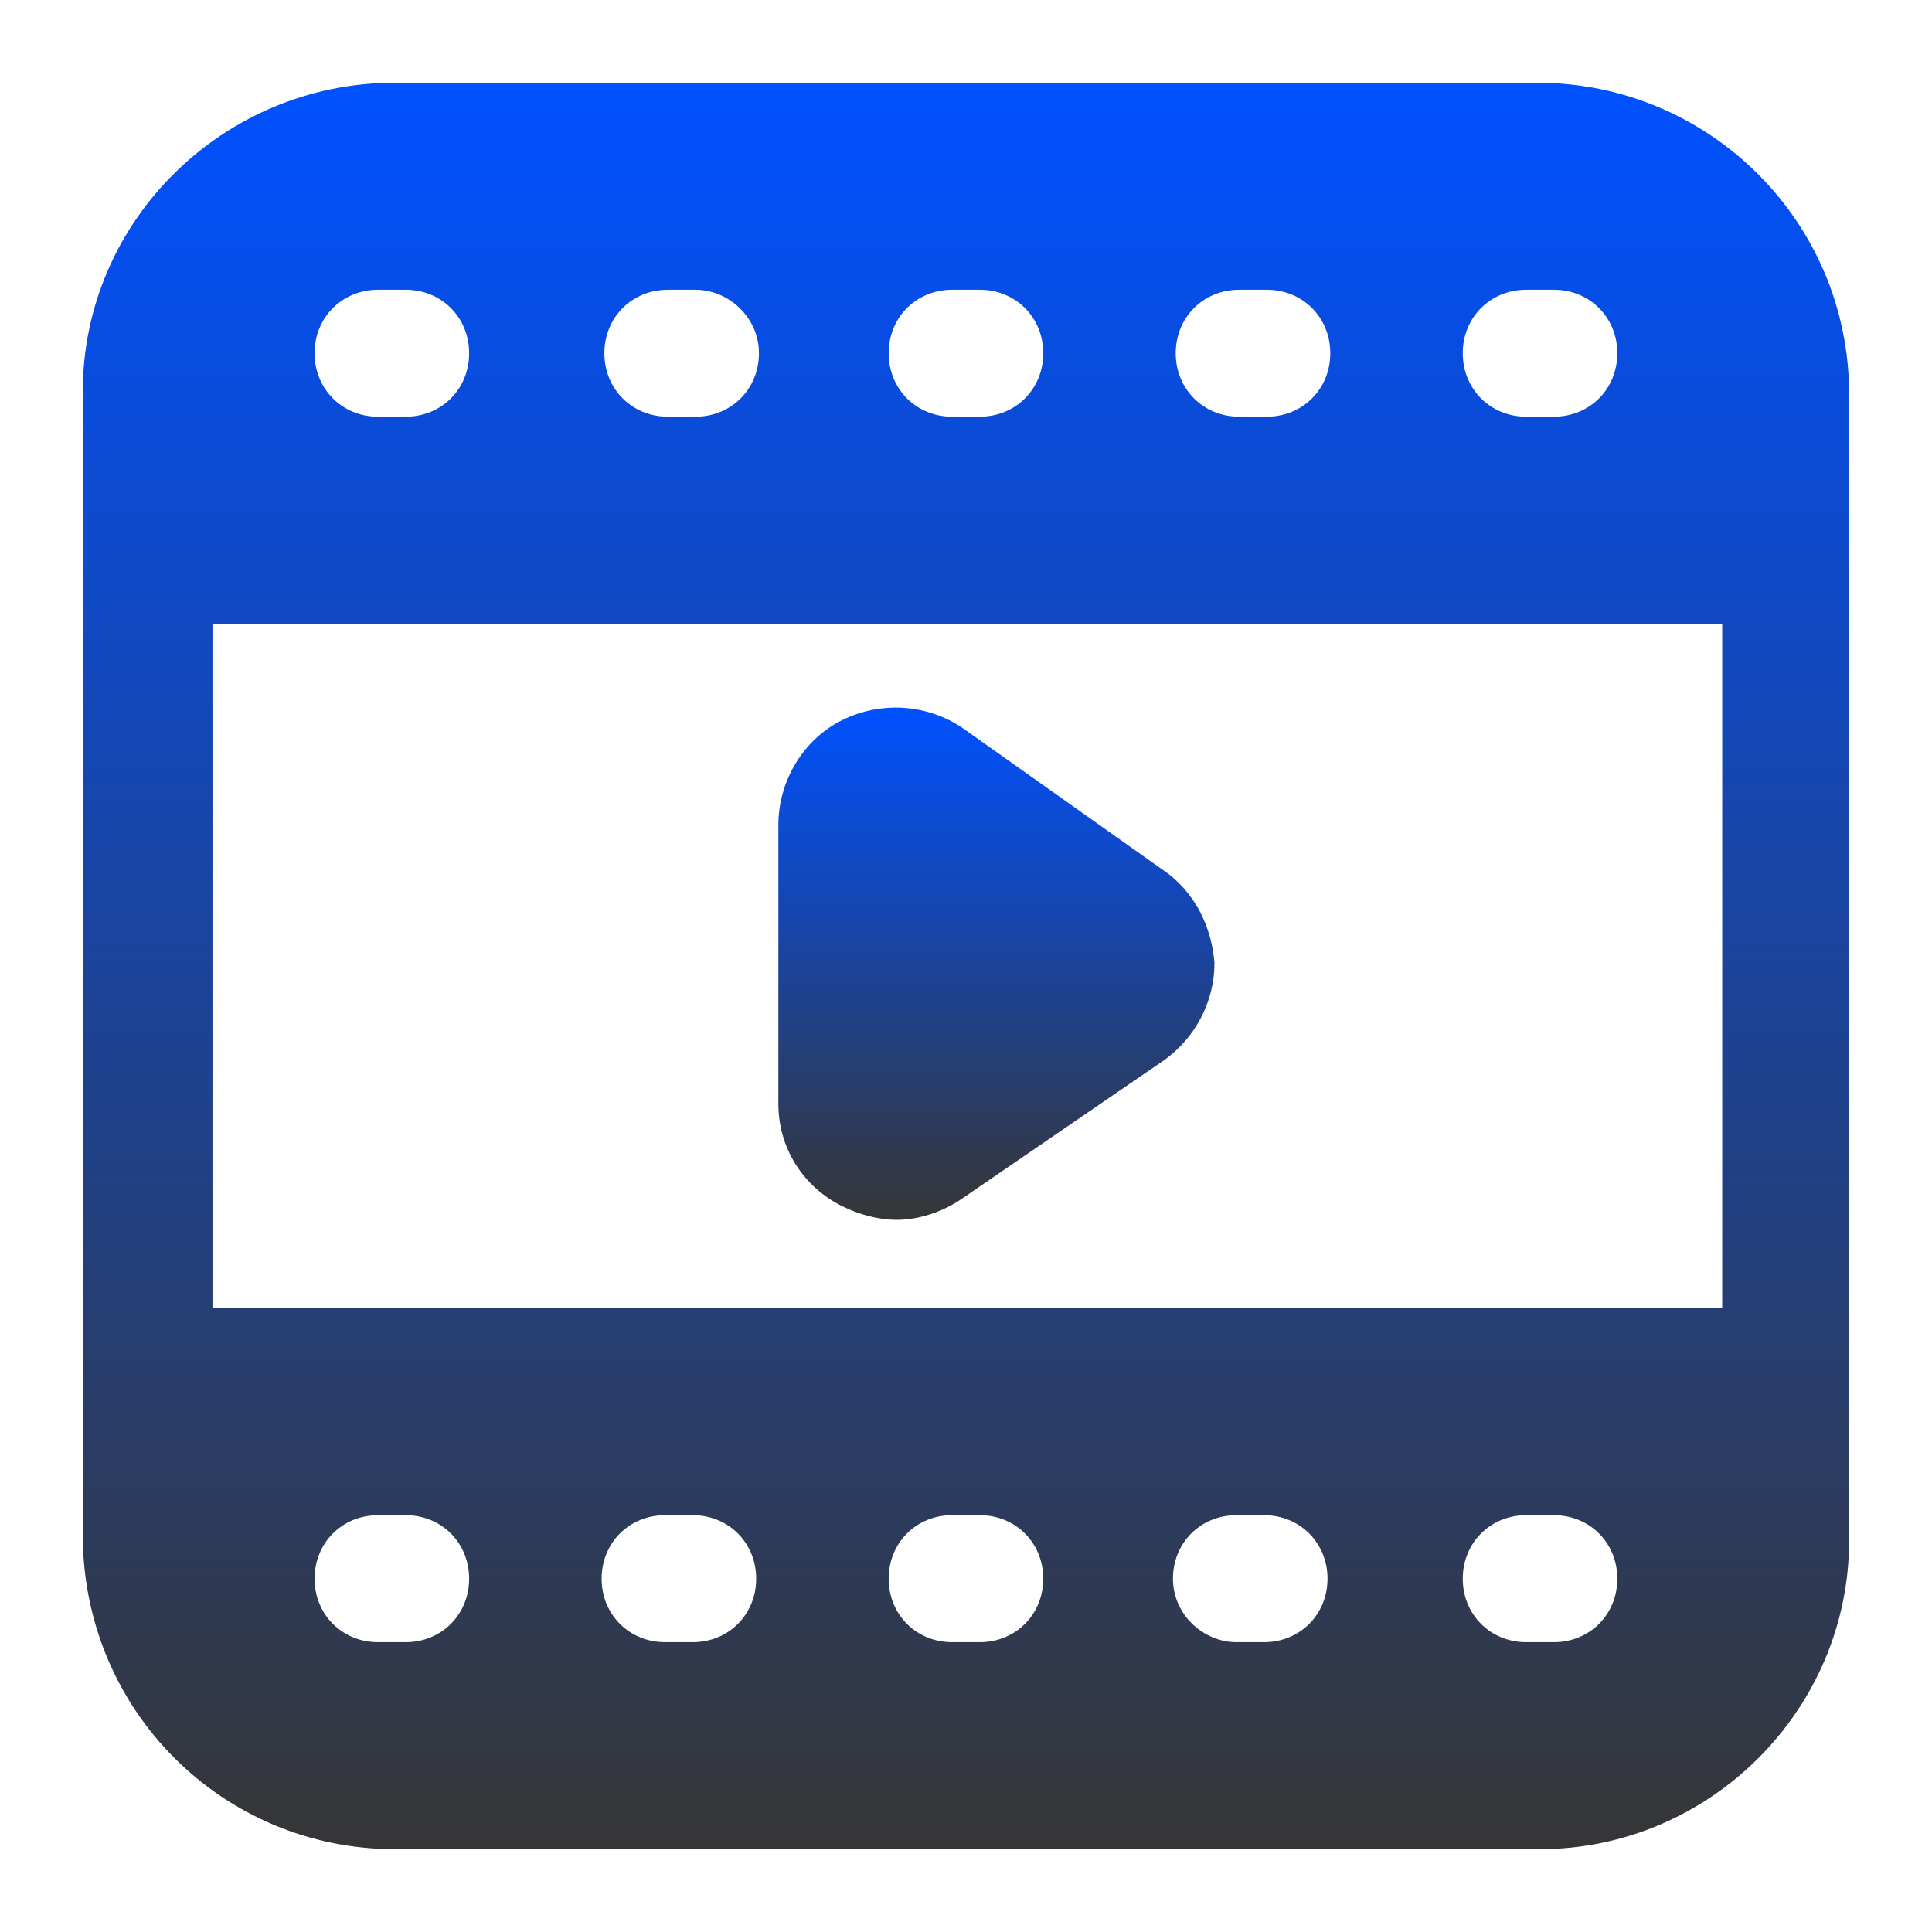
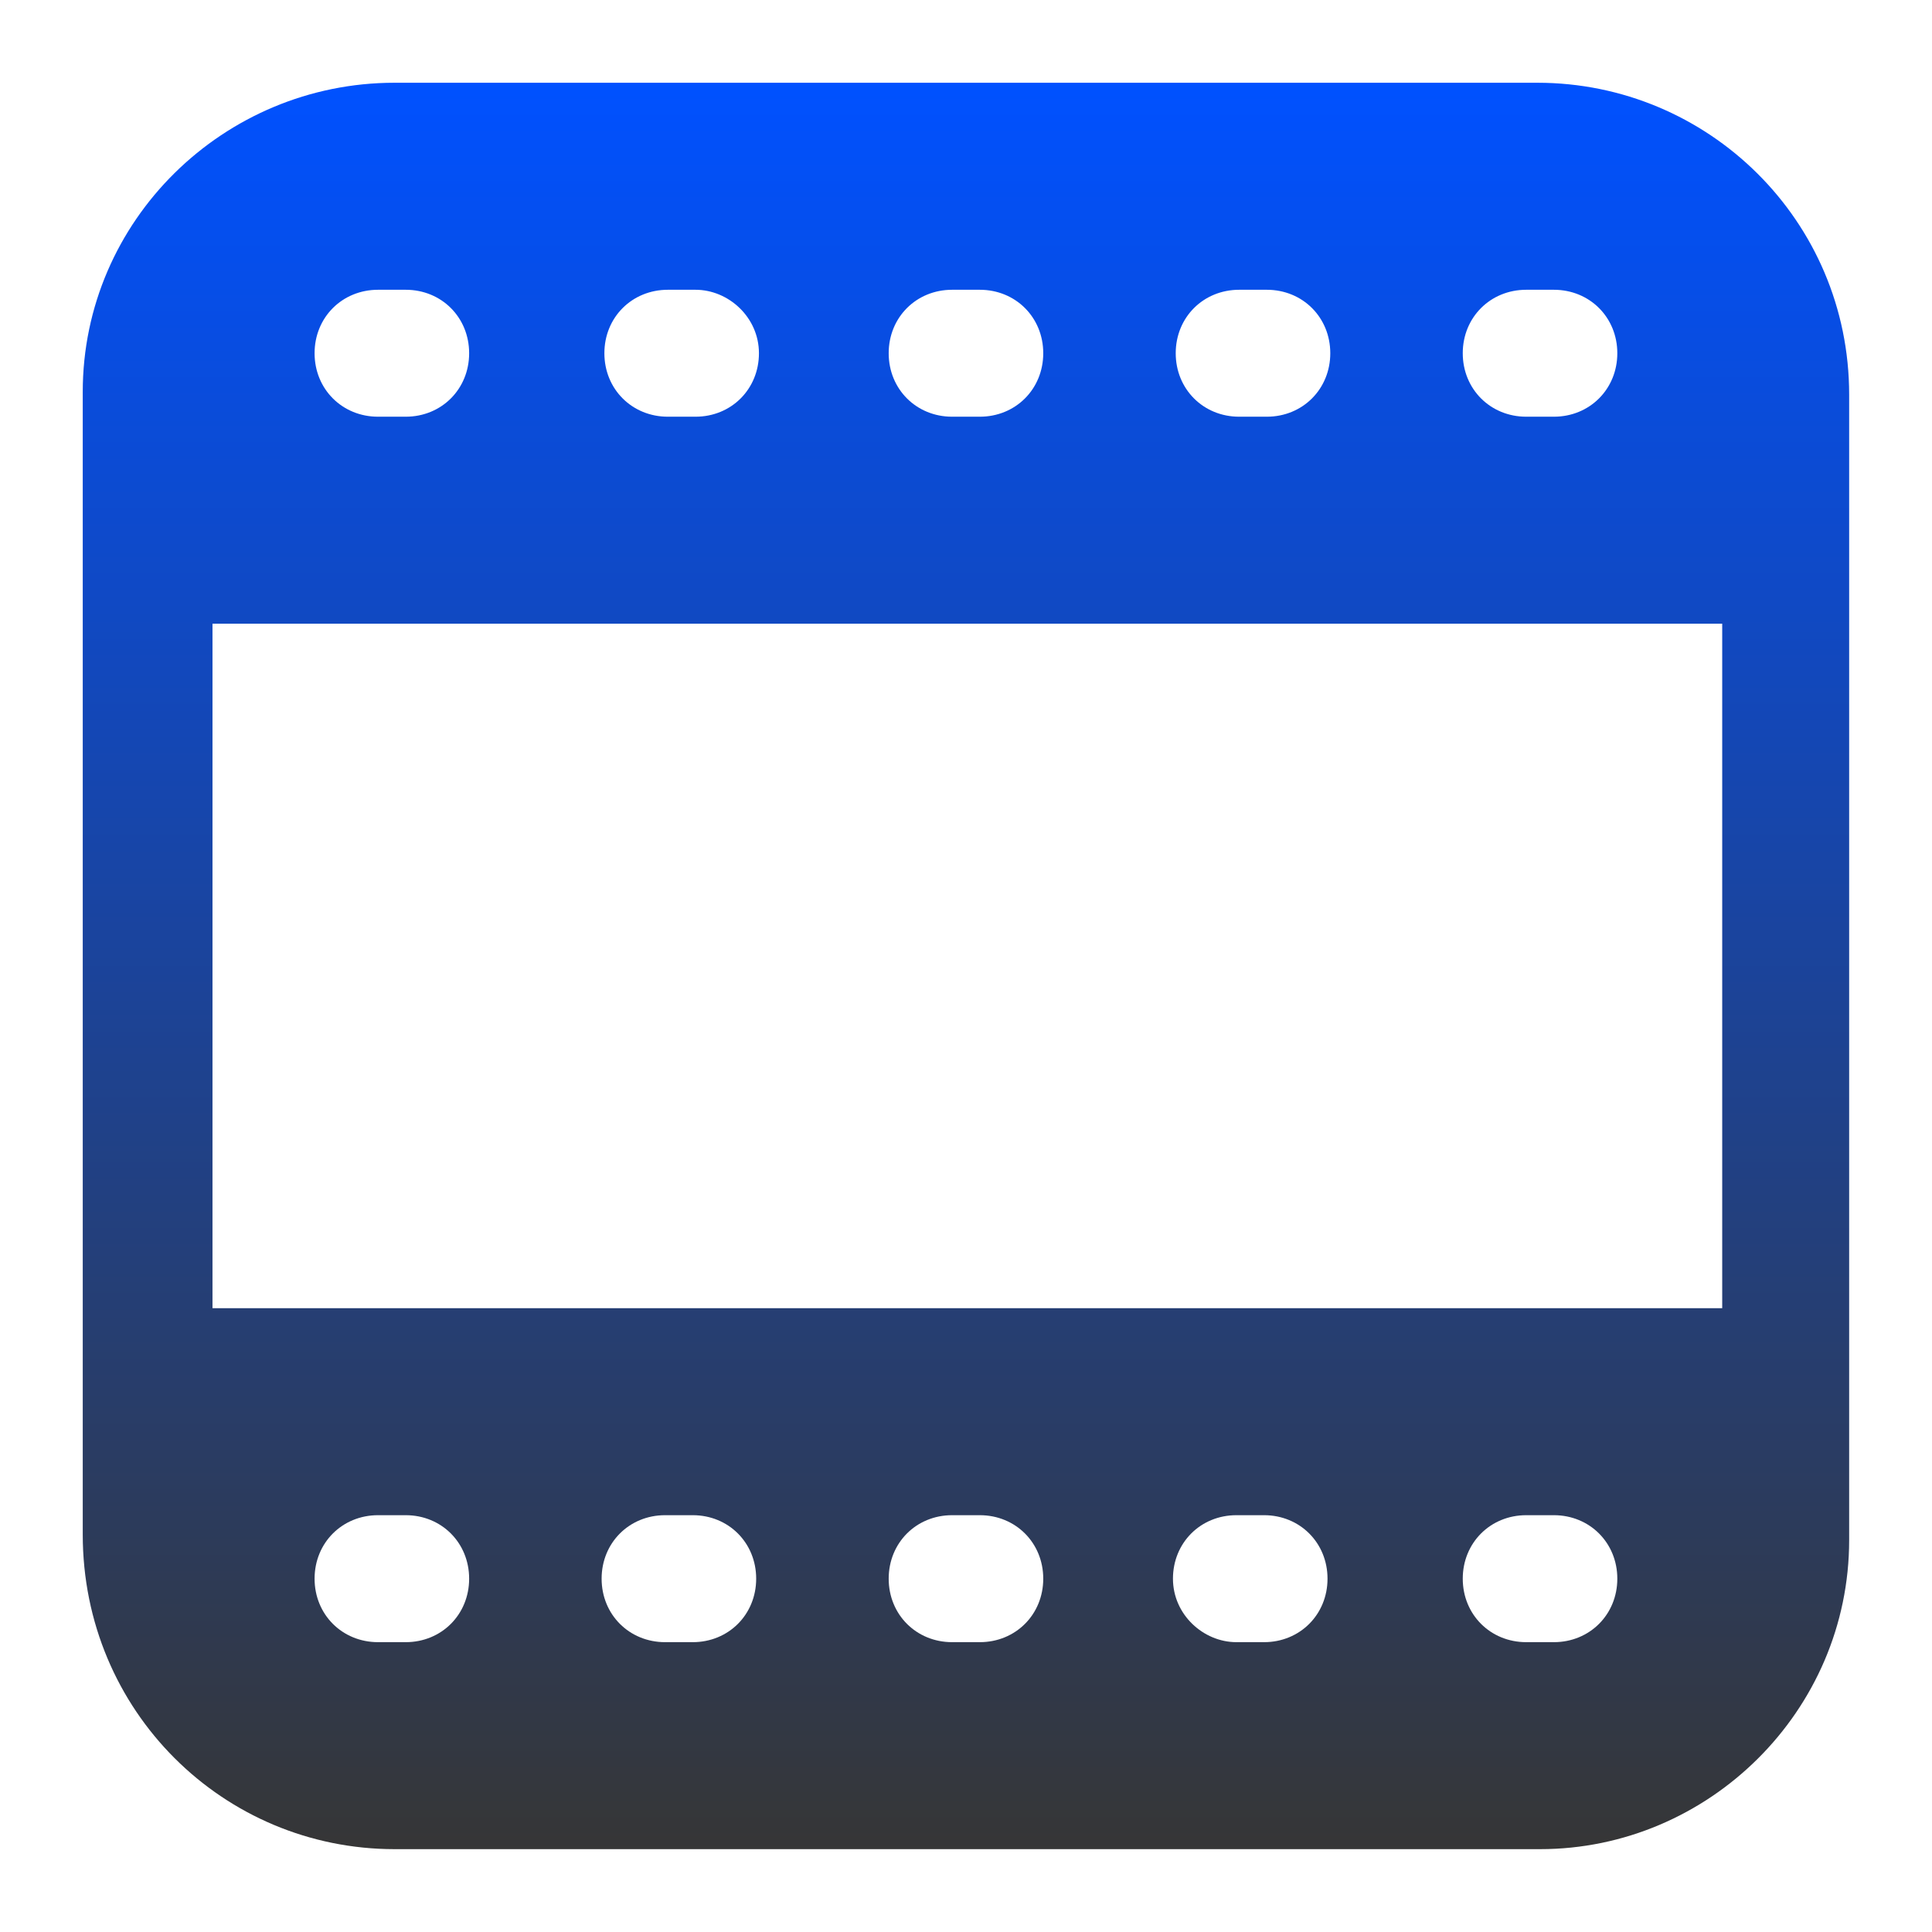
<svg xmlns="http://www.w3.org/2000/svg" width="58" height="58" viewBox="0 0 58 58" fill="none">
  <path d="M46.15 2.484H11.847C6.71 2.484 2.484 6.627 2.484 11.764V16.736V41.096V46.067C2.484 51.37 6.71 55.513 11.847 55.513H46.233C51.287 55.513 55.513 51.37 55.513 46.233V41.261V16.819V11.847C55.513 6.627 51.287 2.484 46.15 2.484ZM46.647 49.299H45.819C44.742 49.299 43.913 48.47 43.913 47.393C43.913 46.316 44.742 45.487 45.819 45.487H46.647C47.724 45.487 48.553 46.316 48.553 47.393C48.553 48.47 47.724 49.299 46.647 49.299ZM9.444 47.393C9.444 46.316 10.273 45.487 11.35 45.487H12.179C13.256 45.487 14.084 46.316 14.084 47.393C14.084 48.47 13.256 49.299 12.179 49.299H11.35C10.273 49.299 9.444 48.47 9.444 47.393ZM18.061 47.393C18.061 46.316 18.89 45.487 19.967 45.487H20.796C21.873 45.487 22.701 46.316 22.701 47.393C22.701 48.47 21.873 49.299 20.796 49.299H19.967C18.89 49.299 18.061 48.47 18.061 47.393ZM26.679 47.393C26.679 46.316 27.507 45.487 28.584 45.487H29.413C30.49 45.487 31.319 46.316 31.319 47.393C31.319 48.47 30.49 49.299 29.413 49.299H28.584C27.507 49.299 26.679 48.47 26.679 47.393ZM35.213 47.393C35.213 46.316 36.041 45.487 37.119 45.487H37.947C39.024 45.487 39.853 46.316 39.853 47.393C39.853 48.47 39.024 49.299 37.947 49.299H37.119C36.124 49.299 35.213 48.47 35.213 47.393ZM6.379 39.273V18.724H51.702V39.273H6.379ZM11.35 8.699H12.179C13.256 8.699 14.084 9.527 14.084 10.604C14.084 11.681 13.256 12.51 12.179 12.51H11.35C10.273 12.51 9.444 11.681 9.444 10.604C9.444 9.527 10.273 8.699 11.35 8.699ZM48.553 10.604C48.553 11.681 47.724 12.51 46.647 12.51H45.819C44.742 12.51 43.913 11.681 43.913 10.604C43.913 9.527 44.742 8.699 45.819 8.699H46.647C47.724 8.699 48.553 9.527 48.553 10.604ZM39.936 10.604C39.936 11.681 39.107 12.51 38.03 12.51H37.202C36.124 12.51 35.296 11.681 35.296 10.604C35.296 9.527 36.124 8.699 37.202 8.699H38.03C39.107 8.699 39.936 9.527 39.936 10.604ZM31.319 10.604C31.319 11.681 30.49 12.51 29.413 12.51H28.584C27.507 12.51 26.679 11.681 26.679 10.604C26.679 9.527 27.507 8.699 28.584 8.699H29.413C30.49 8.699 31.319 9.527 31.319 10.604ZM22.784 10.604C22.784 11.681 21.956 12.51 20.879 12.51H20.05C18.973 12.51 18.144 11.681 18.144 10.604C18.144 9.527 18.973 8.699 20.05 8.699H20.879C21.873 8.699 22.784 9.527 22.784 10.604Z" fill="url(#paint0_linear_4147_1065)" />
-   <path d="M34.884 26.097L28.919 21.871C27.841 21.126 26.433 21.043 25.273 21.623C24.113 22.203 23.367 23.446 23.367 24.771V33.14C23.367 34.466 24.113 35.626 25.273 36.206C25.77 36.454 26.35 36.62 26.93 36.62C27.593 36.62 28.339 36.371 28.919 35.957L34.967 31.814C35.879 31.151 36.459 30.074 36.459 28.914C36.376 27.837 35.879 26.76 34.884 26.097Z" fill="url(#paint1_linear_4147_1065)" />
  <defs>
    <linearGradient id="paint0_linear_4147_1065" x1="28.999" y1="2.484" x2="28.999" y2="55.513" gradientUnits="userSpaceOnUse">
      <stop stop-color="#0051FF" />
      <stop offset="1" stop-color="#363636" />
    </linearGradient>
    <linearGradient id="paint1_linear_4147_1065" x1="29.913" y1="21.242" x2="29.913" y2="36.62" gradientUnits="userSpaceOnUse">
      <stop stop-color="#0051FF" />
      <stop offset="1" stop-color="#363636" />
    </linearGradient>
  </defs>
</svg>